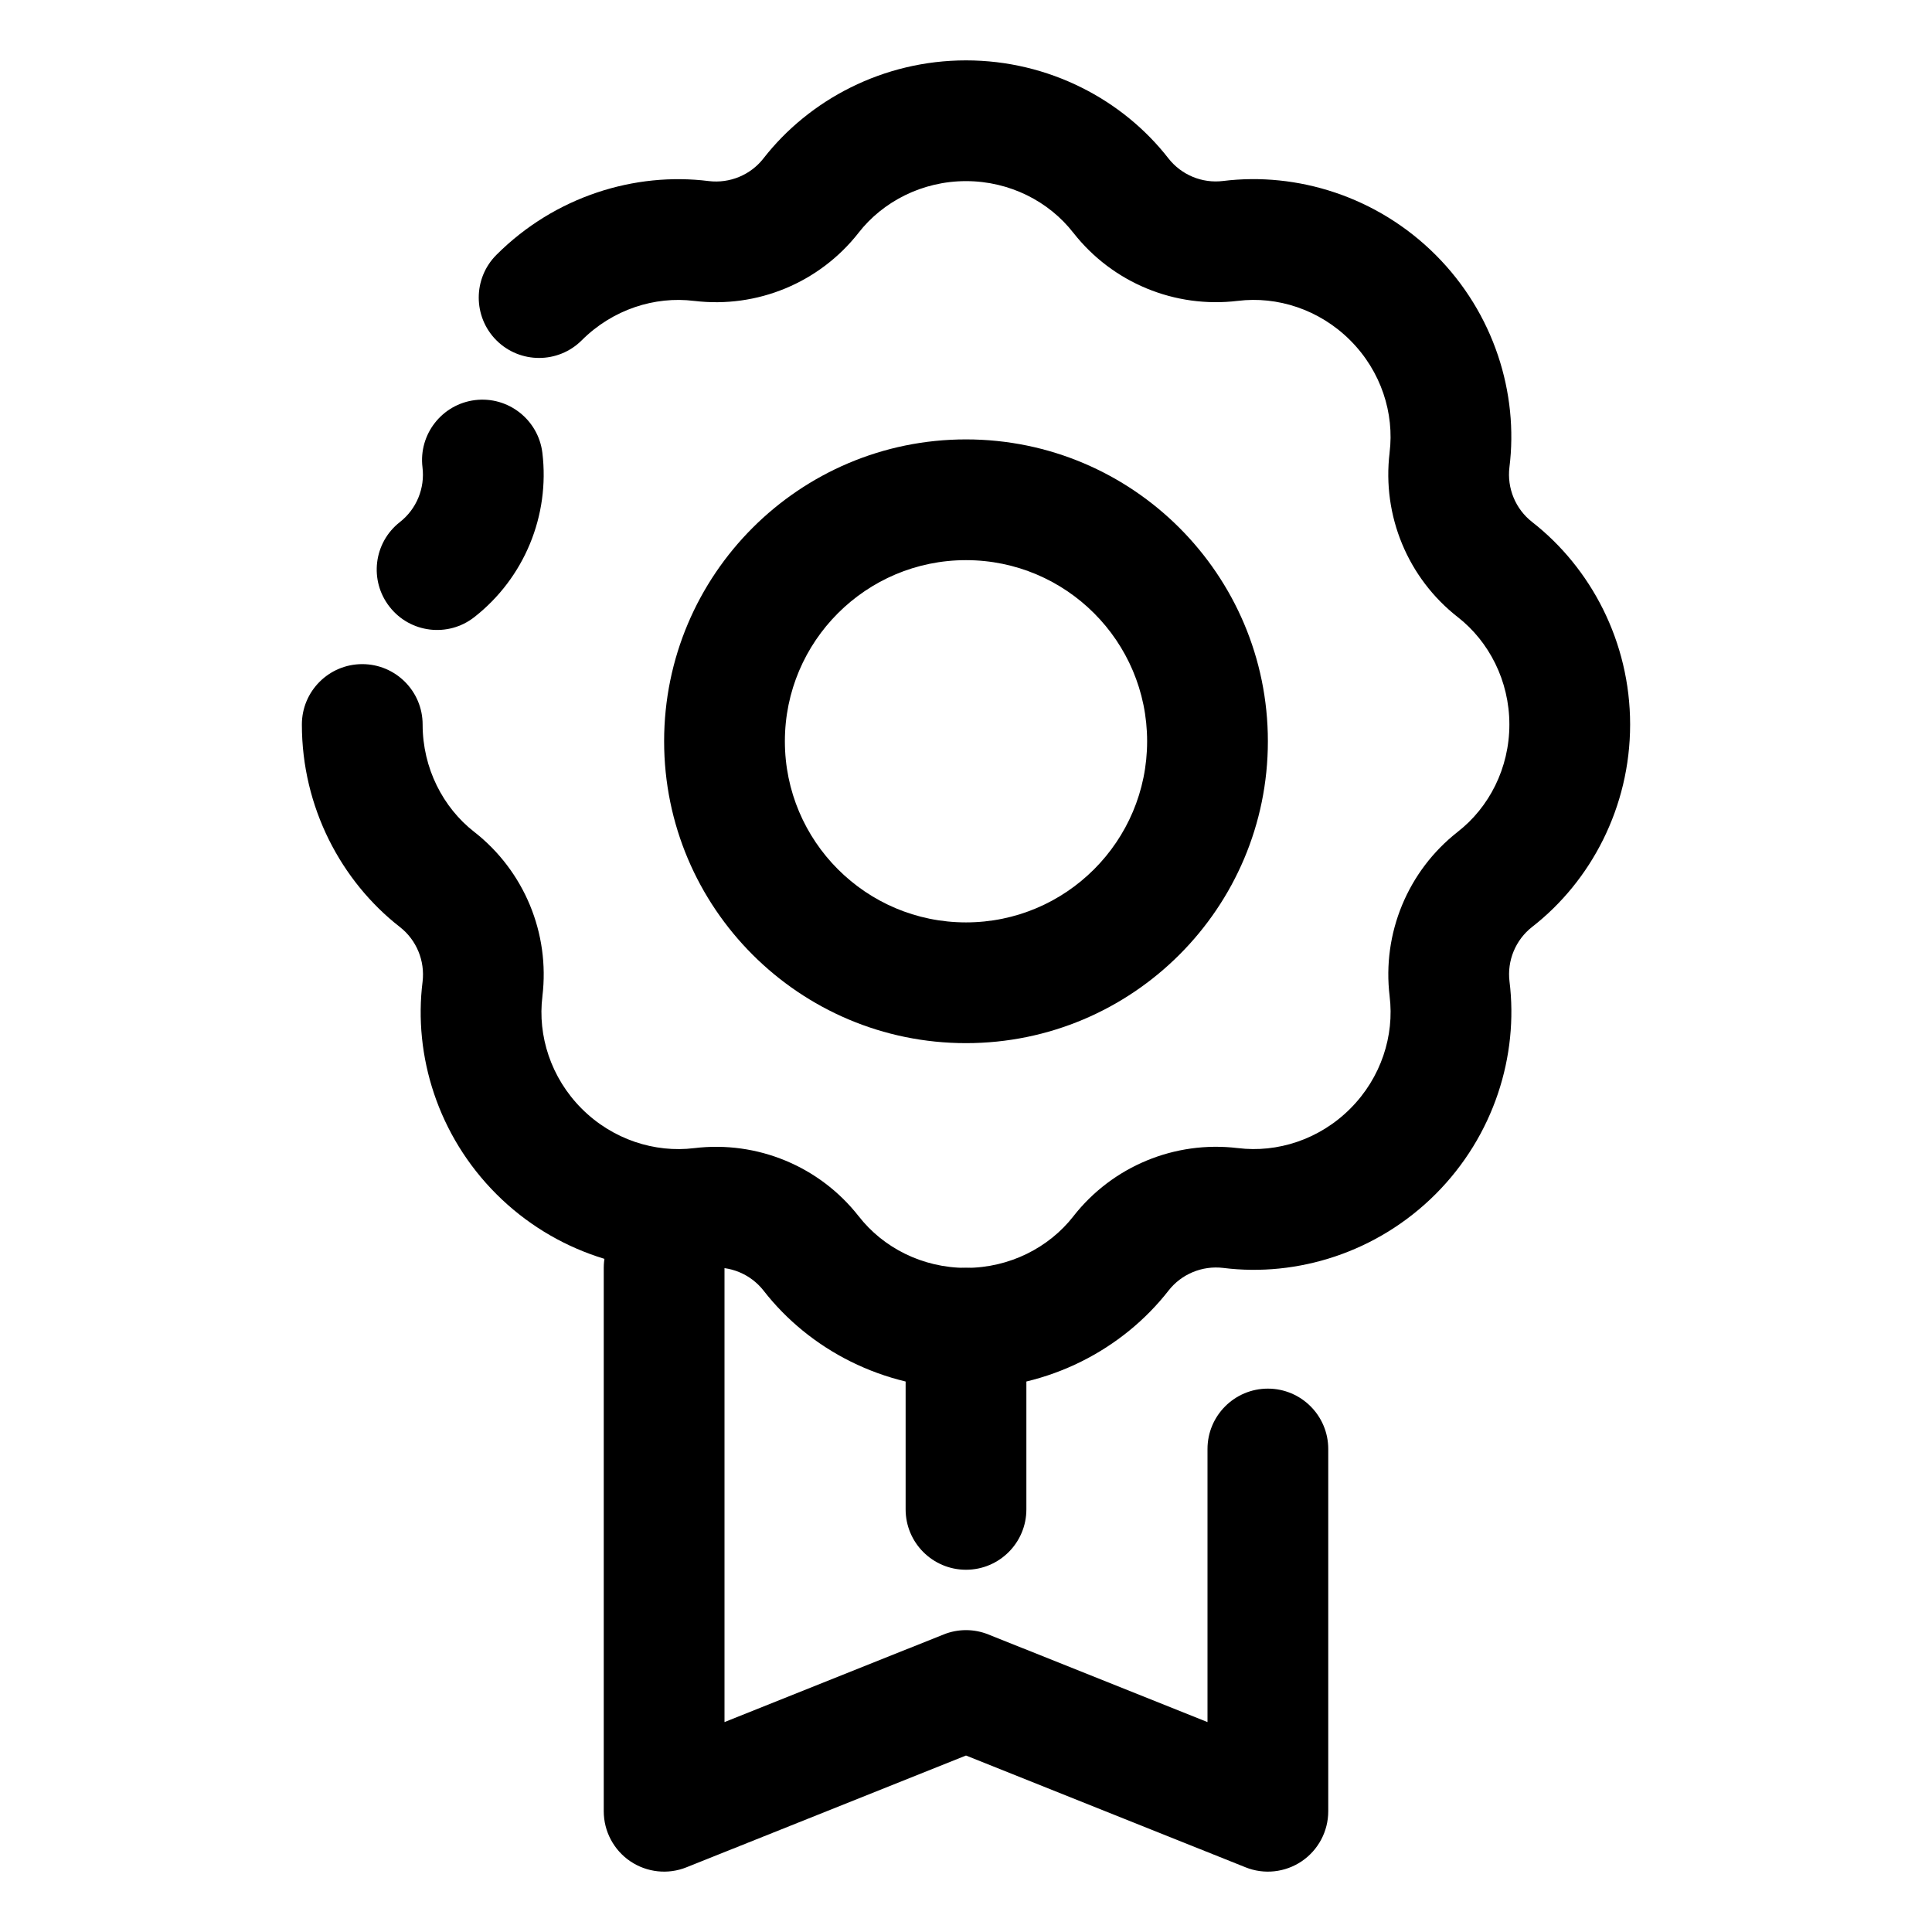
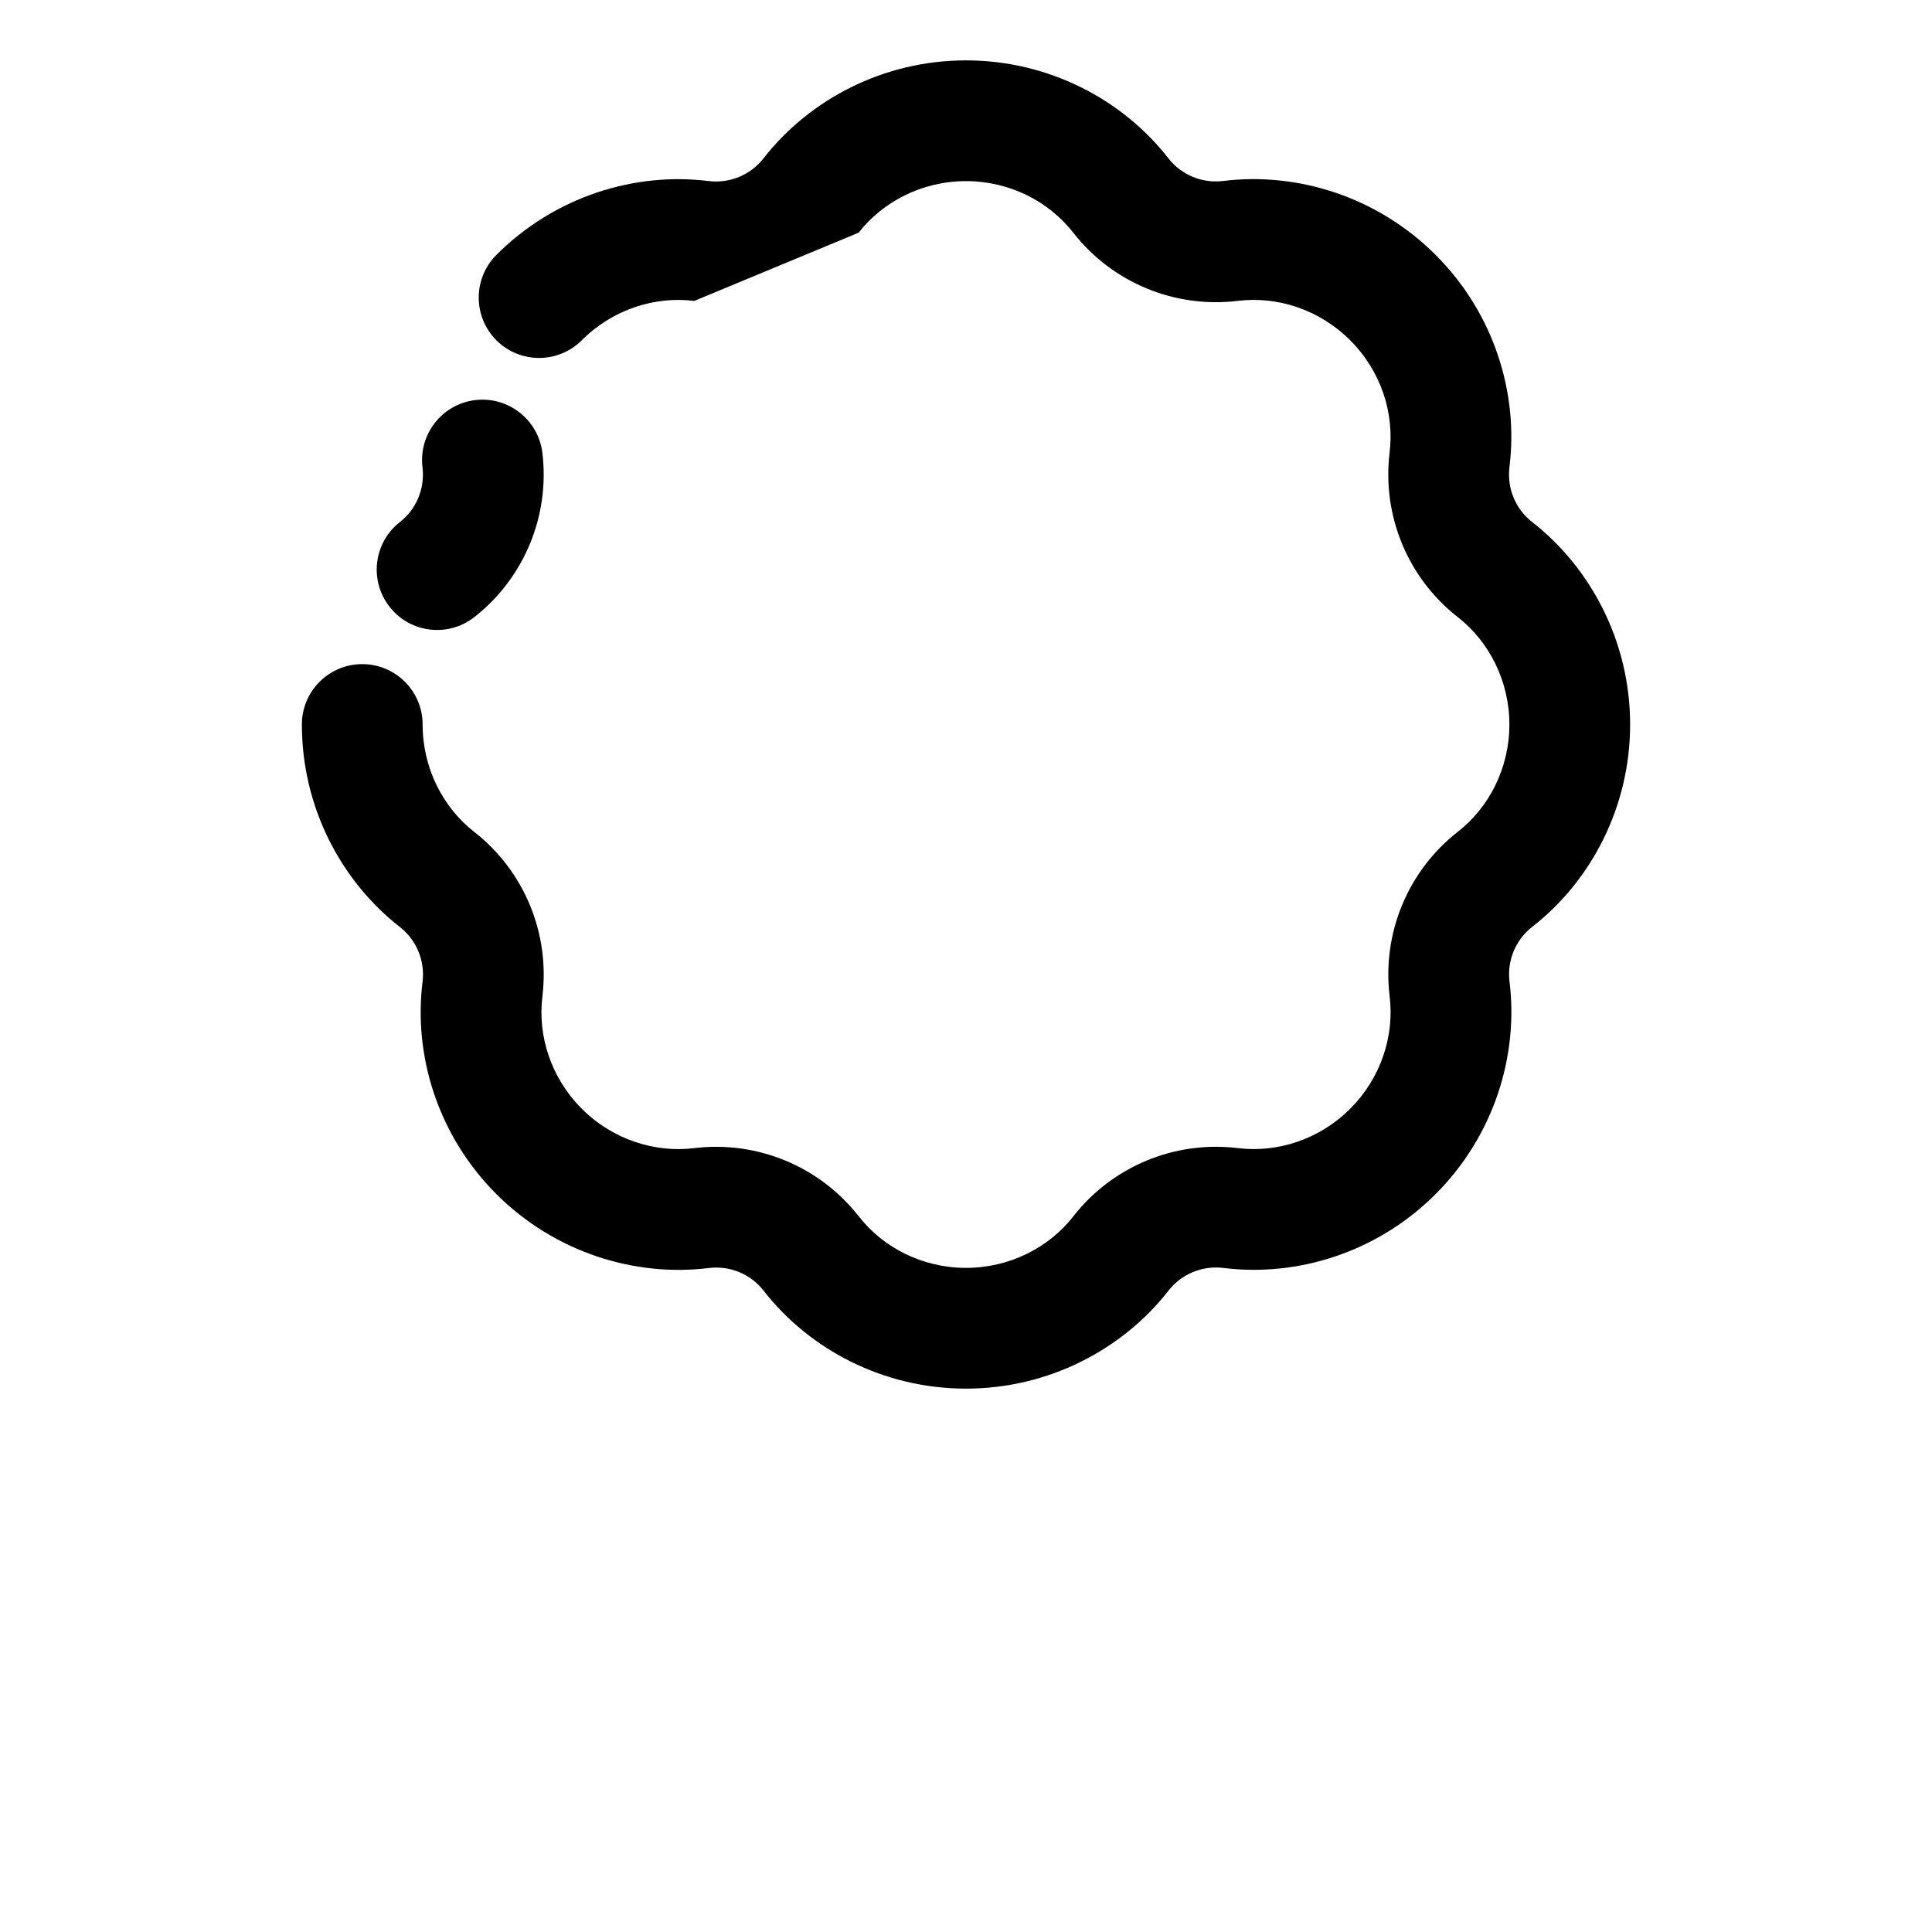
<svg xmlns="http://www.w3.org/2000/svg" width="44" height="44" viewBox="0 0 44 44" fill="none">
-   <path fill-rule="evenodd" clip-rule="evenodd" d="M13.75 28.875V41.25C13.75 41.707 13.977 42.133 14.354 42.389C14.732 42.644 15.212 42.697 15.635 42.526L22 39.981L28.365 42.526C28.788 42.697 29.268 42.644 29.646 42.389C30.023 42.133 30.25 41.707 30.25 41.25V33C30.25 32.241 29.634 31.625 28.875 31.625C28.116 31.625 27.5 32.241 27.5 33V39.219L22.51 37.224C22.183 37.092 21.817 37.092 21.49 37.224L16.5 39.219V28.875C16.5 28.116 15.884 27.5 15.125 27.5C14.366 27.5 13.75 28.116 13.75 28.875ZM23.375 34.375V30.25C23.375 29.491 22.759 28.875 22 28.875C21.241 28.875 20.625 29.491 20.625 30.25V34.375C20.625 35.134 21.241 35.75 22 35.75C22.759 35.75 23.375 35.134 23.375 34.375ZM22 10.007C18.205 10.007 15.125 13.087 15.125 16.882C15.125 20.676 18.205 23.757 22 23.757C25.795 23.757 28.875 20.676 28.875 16.882C28.875 13.087 25.795 10.007 22 10.007ZM22 12.757C24.277 12.757 26.125 14.605 26.125 16.882C26.125 19.158 24.277 21.007 22 21.007C19.723 21.007 17.875 19.158 17.875 16.882C17.875 14.605 19.723 12.757 22 12.757Z" fill="black" />
-   <path fill-rule="evenodd" clip-rule="evenodd" d="M13.249 7.75C13.955 7.044 14.916 6.742 15.807 6.853H15.812C17.245 7.026 18.664 6.438 19.554 5.301L19.555 5.299C20.108 4.591 21.003 4.125 22 4.125C22.997 4.125 23.891 4.59 24.442 5.299C24.443 5.301 24.445 5.302 24.446 5.303C25.336 6.439 26.756 7.026 28.189 6.852H28.192C29.083 6.742 30.045 7.044 30.75 7.75C31.456 8.455 31.758 9.416 31.647 10.307V10.312C31.474 11.745 32.062 13.164 33.199 14.054L33.201 14.055C33.909 14.608 34.375 15.503 34.375 16.5C34.375 17.497 33.91 18.391 33.201 18.942C33.199 18.943 33.198 18.945 33.197 18.946C32.061 19.836 31.474 21.256 31.648 22.689V22.692C31.758 23.583 31.456 24.545 30.75 25.25C30.045 25.956 29.084 26.258 28.193 26.147C28.192 26.147 28.19 26.147 28.188 26.147C26.755 25.974 25.336 26.562 24.446 27.699L24.445 27.701C23.892 28.409 22.997 28.875 22 28.875C21.003 28.875 20.109 28.41 19.558 27.701C19.557 27.699 19.555 27.698 19.554 27.697C18.664 26.561 17.244 25.974 15.811 26.148C15.81 26.148 15.81 26.148 15.808 26.148C14.917 26.258 13.955 25.956 13.249 25.25C12.544 24.545 12.242 23.584 12.353 22.693C12.353 22.692 12.353 22.69 12.353 22.688C12.526 21.255 11.938 19.836 10.801 18.946L10.799 18.945C10.091 18.392 9.625 17.497 9.625 16.5C9.625 15.741 9.009 15.125 8.25 15.125C7.491 15.125 6.875 15.741 6.875 16.5C6.875 18.385 7.77 20.07 9.108 21.113C9.485 21.407 9.681 21.88 9.624 22.358C9.413 24.038 9.971 25.862 11.305 27.195C12.638 28.527 14.462 29.087 16.147 28.878C16.621 28.82 17.094 29.015 17.39 29.393C18.429 30.73 20.115 31.625 22 31.625C23.885 31.625 25.57 30.73 26.613 29.392C26.907 29.015 27.38 28.819 27.858 28.876C29.538 29.087 31.362 28.529 32.695 27.195C34.027 25.862 34.587 24.038 34.378 22.353C34.32 21.879 34.515 21.406 34.893 21.11C36.23 20.071 37.125 18.385 37.125 16.5C37.125 14.615 36.23 12.931 34.892 11.887C34.515 11.593 34.319 11.12 34.376 10.643C34.587 8.962 34.029 7.138 32.695 5.805C31.362 4.473 29.538 3.913 27.853 4.122C27.379 4.18 26.906 3.985 26.61 3.607C25.571 2.27 23.885 1.375 22 1.375C20.115 1.375 18.43 2.27 17.387 3.608C17.093 3.985 16.62 4.181 16.142 4.124C14.462 3.913 12.638 4.471 11.305 5.805C10.769 6.341 10.769 7.213 11.305 7.75C11.841 8.286 12.713 8.286 13.249 7.75ZM10.803 14.054C11.939 13.164 12.526 11.744 12.352 10.311C12.259 9.558 11.573 9.02 10.82 9.112C10.068 9.204 9.53 9.89 9.622 10.644C9.68 11.121 9.485 11.594 9.107 11.89C8.508 12.358 8.404 13.223 8.873 13.82C9.34 14.418 10.205 14.523 10.803 14.054Z" fill="black" />
+   <path fill-rule="evenodd" clip-rule="evenodd" d="M13.249 7.75C13.955 7.044 14.916 6.742 15.807 6.853H15.812L19.555 5.299C20.108 4.591 21.003 4.125 22 4.125C22.997 4.125 23.891 4.59 24.442 5.299C24.443 5.301 24.445 5.302 24.446 5.303C25.336 6.439 26.756 7.026 28.189 6.852H28.192C29.083 6.742 30.045 7.044 30.75 7.75C31.456 8.455 31.758 9.416 31.647 10.307V10.312C31.474 11.745 32.062 13.164 33.199 14.054L33.201 14.055C33.909 14.608 34.375 15.503 34.375 16.5C34.375 17.497 33.91 18.391 33.201 18.942C33.199 18.943 33.198 18.945 33.197 18.946C32.061 19.836 31.474 21.256 31.648 22.689V22.692C31.758 23.583 31.456 24.545 30.75 25.25C30.045 25.956 29.084 26.258 28.193 26.147C28.192 26.147 28.19 26.147 28.188 26.147C26.755 25.974 25.336 26.562 24.446 27.699L24.445 27.701C23.892 28.409 22.997 28.875 22 28.875C21.003 28.875 20.109 28.41 19.558 27.701C19.557 27.699 19.555 27.698 19.554 27.697C18.664 26.561 17.244 25.974 15.811 26.148C15.81 26.148 15.81 26.148 15.808 26.148C14.917 26.258 13.955 25.956 13.249 25.25C12.544 24.545 12.242 23.584 12.353 22.693C12.353 22.692 12.353 22.69 12.353 22.688C12.526 21.255 11.938 19.836 10.801 18.946L10.799 18.945C10.091 18.392 9.625 17.497 9.625 16.5C9.625 15.741 9.009 15.125 8.25 15.125C7.491 15.125 6.875 15.741 6.875 16.5C6.875 18.385 7.77 20.07 9.108 21.113C9.485 21.407 9.681 21.88 9.624 22.358C9.413 24.038 9.971 25.862 11.305 27.195C12.638 28.527 14.462 29.087 16.147 28.878C16.621 28.82 17.094 29.015 17.39 29.393C18.429 30.73 20.115 31.625 22 31.625C23.885 31.625 25.57 30.73 26.613 29.392C26.907 29.015 27.38 28.819 27.858 28.876C29.538 29.087 31.362 28.529 32.695 27.195C34.027 25.862 34.587 24.038 34.378 22.353C34.32 21.879 34.515 21.406 34.893 21.11C36.23 20.071 37.125 18.385 37.125 16.5C37.125 14.615 36.23 12.931 34.892 11.887C34.515 11.593 34.319 11.12 34.376 10.643C34.587 8.962 34.029 7.138 32.695 5.805C31.362 4.473 29.538 3.913 27.853 4.122C27.379 4.18 26.906 3.985 26.61 3.607C25.571 2.27 23.885 1.375 22 1.375C20.115 1.375 18.43 2.27 17.387 3.608C17.093 3.985 16.62 4.181 16.142 4.124C14.462 3.913 12.638 4.471 11.305 5.805C10.769 6.341 10.769 7.213 11.305 7.75C11.841 8.286 12.713 8.286 13.249 7.75ZM10.803 14.054C11.939 13.164 12.526 11.744 12.352 10.311C12.259 9.558 11.573 9.02 10.82 9.112C10.068 9.204 9.53 9.89 9.622 10.644C9.68 11.121 9.485 11.594 9.107 11.89C8.508 12.358 8.404 13.223 8.873 13.82C9.34 14.418 10.205 14.523 10.803 14.054Z" fill="black" />
</svg>